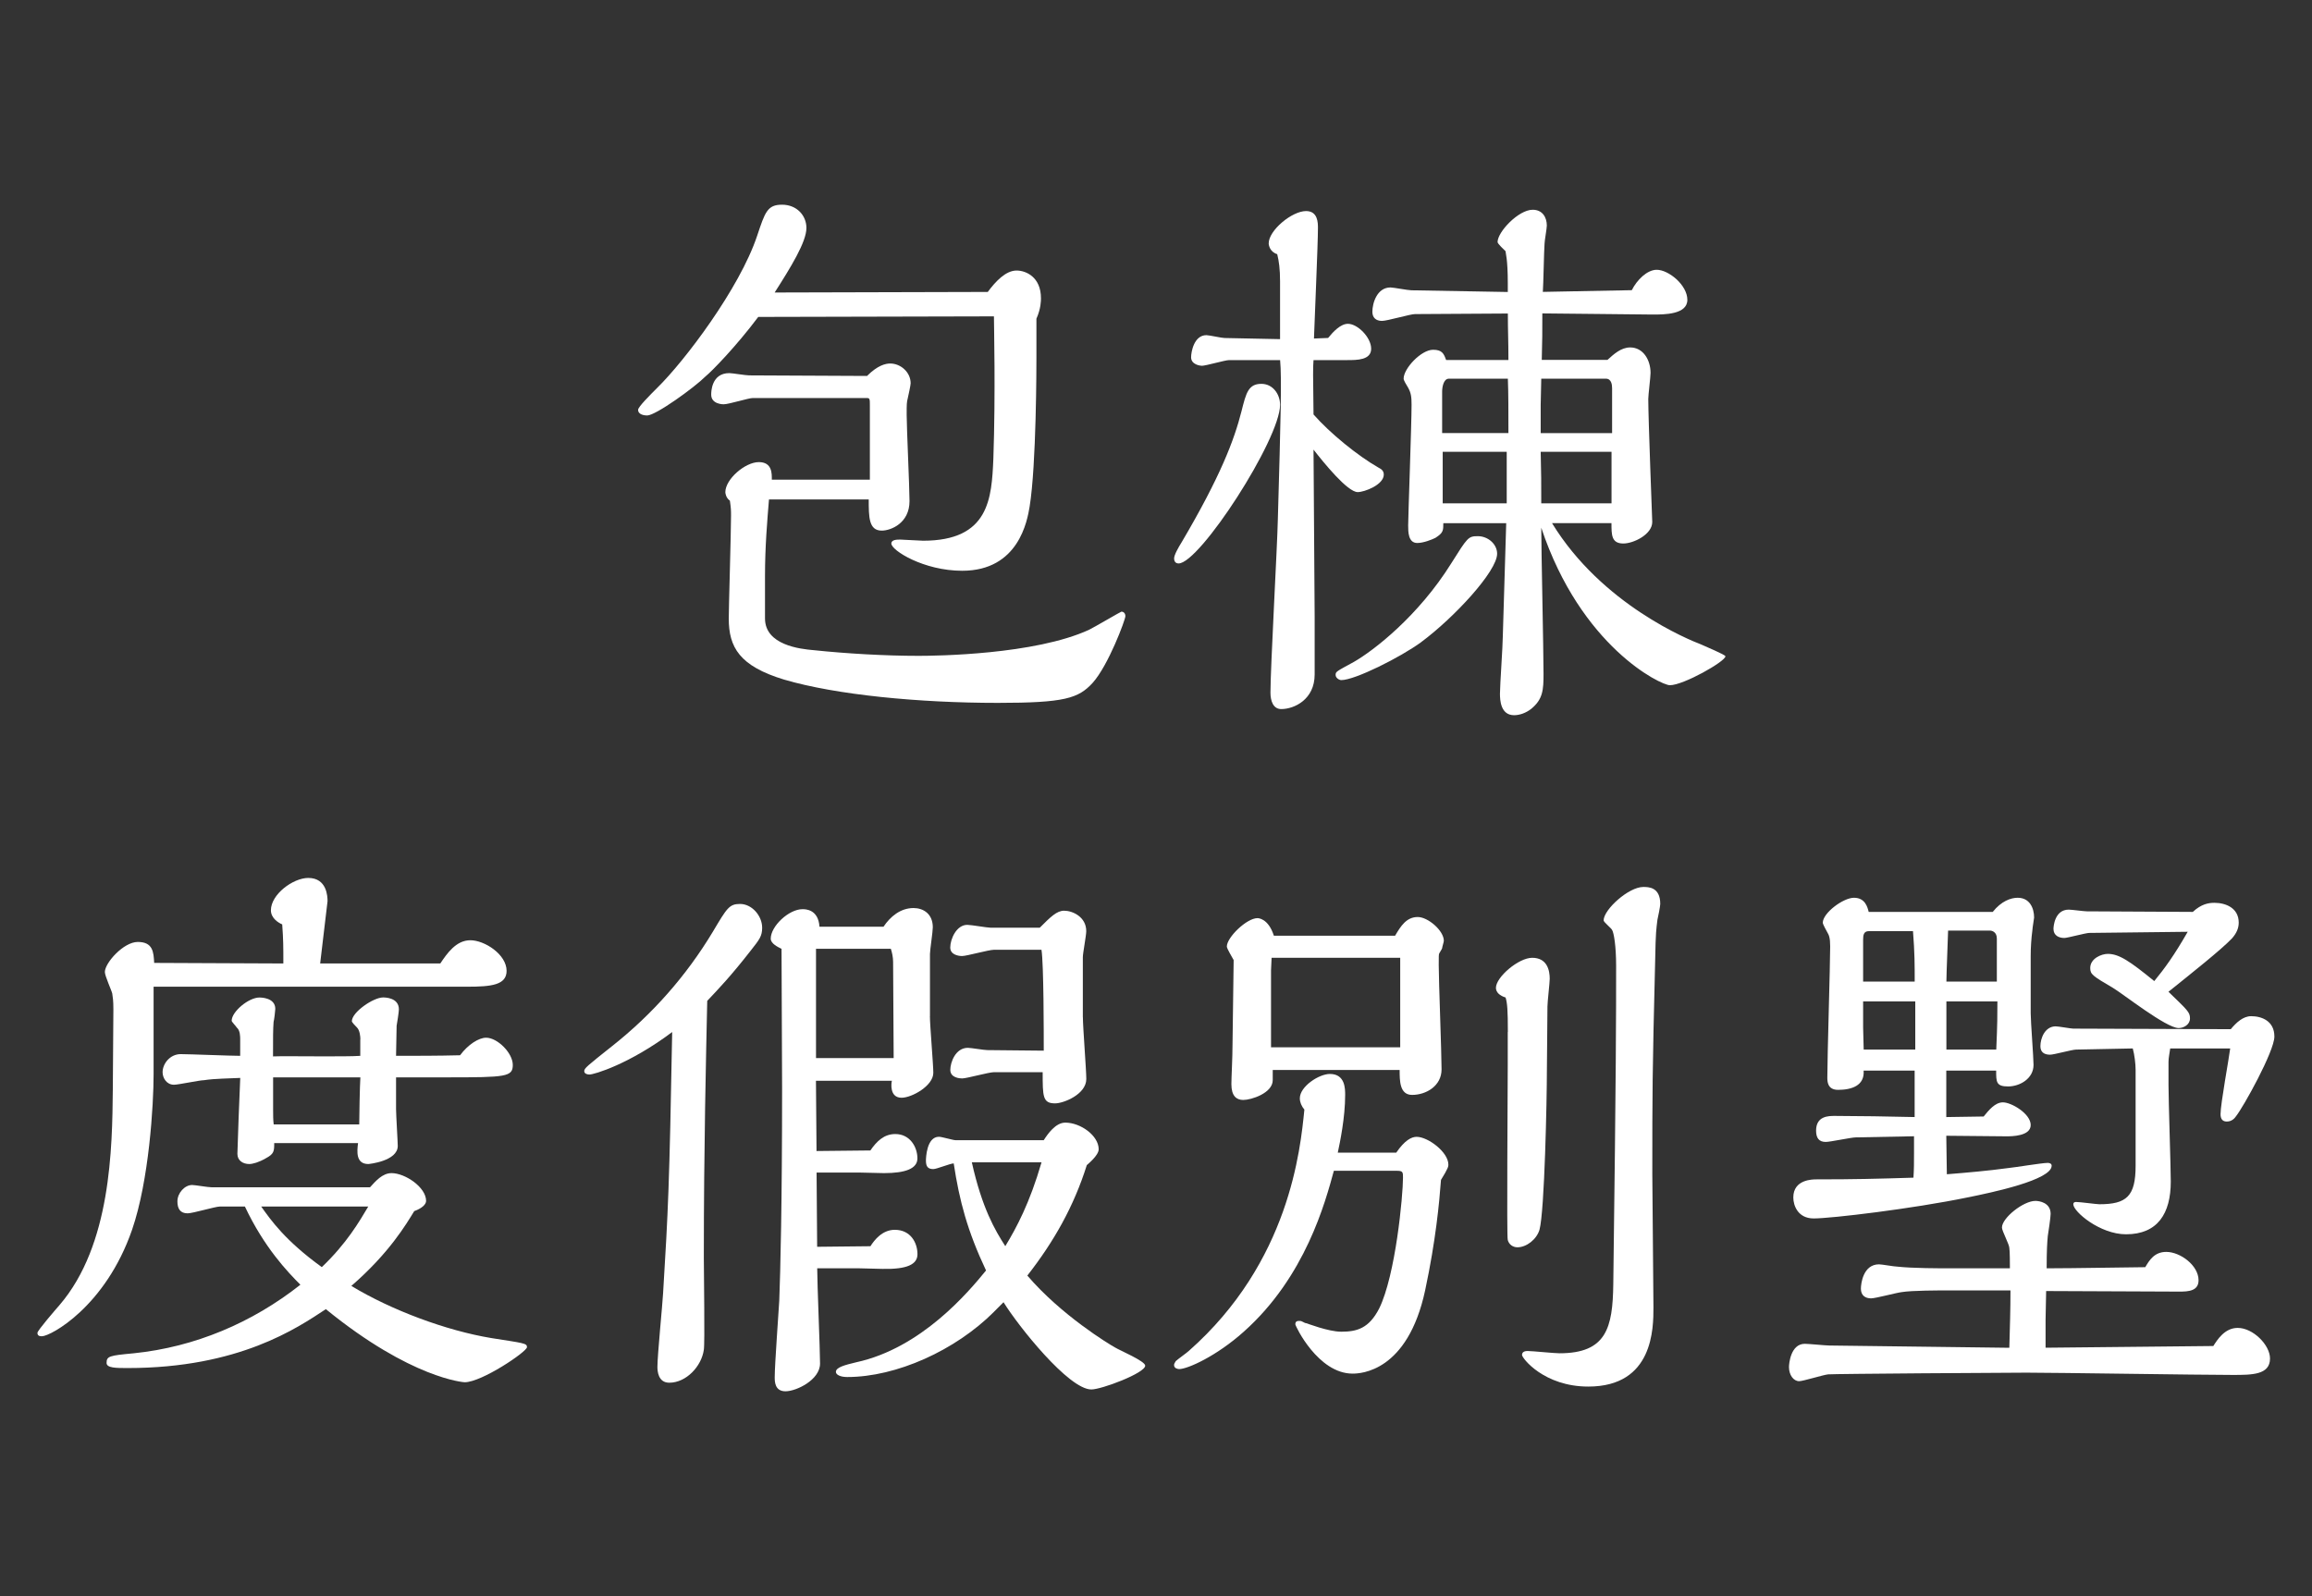
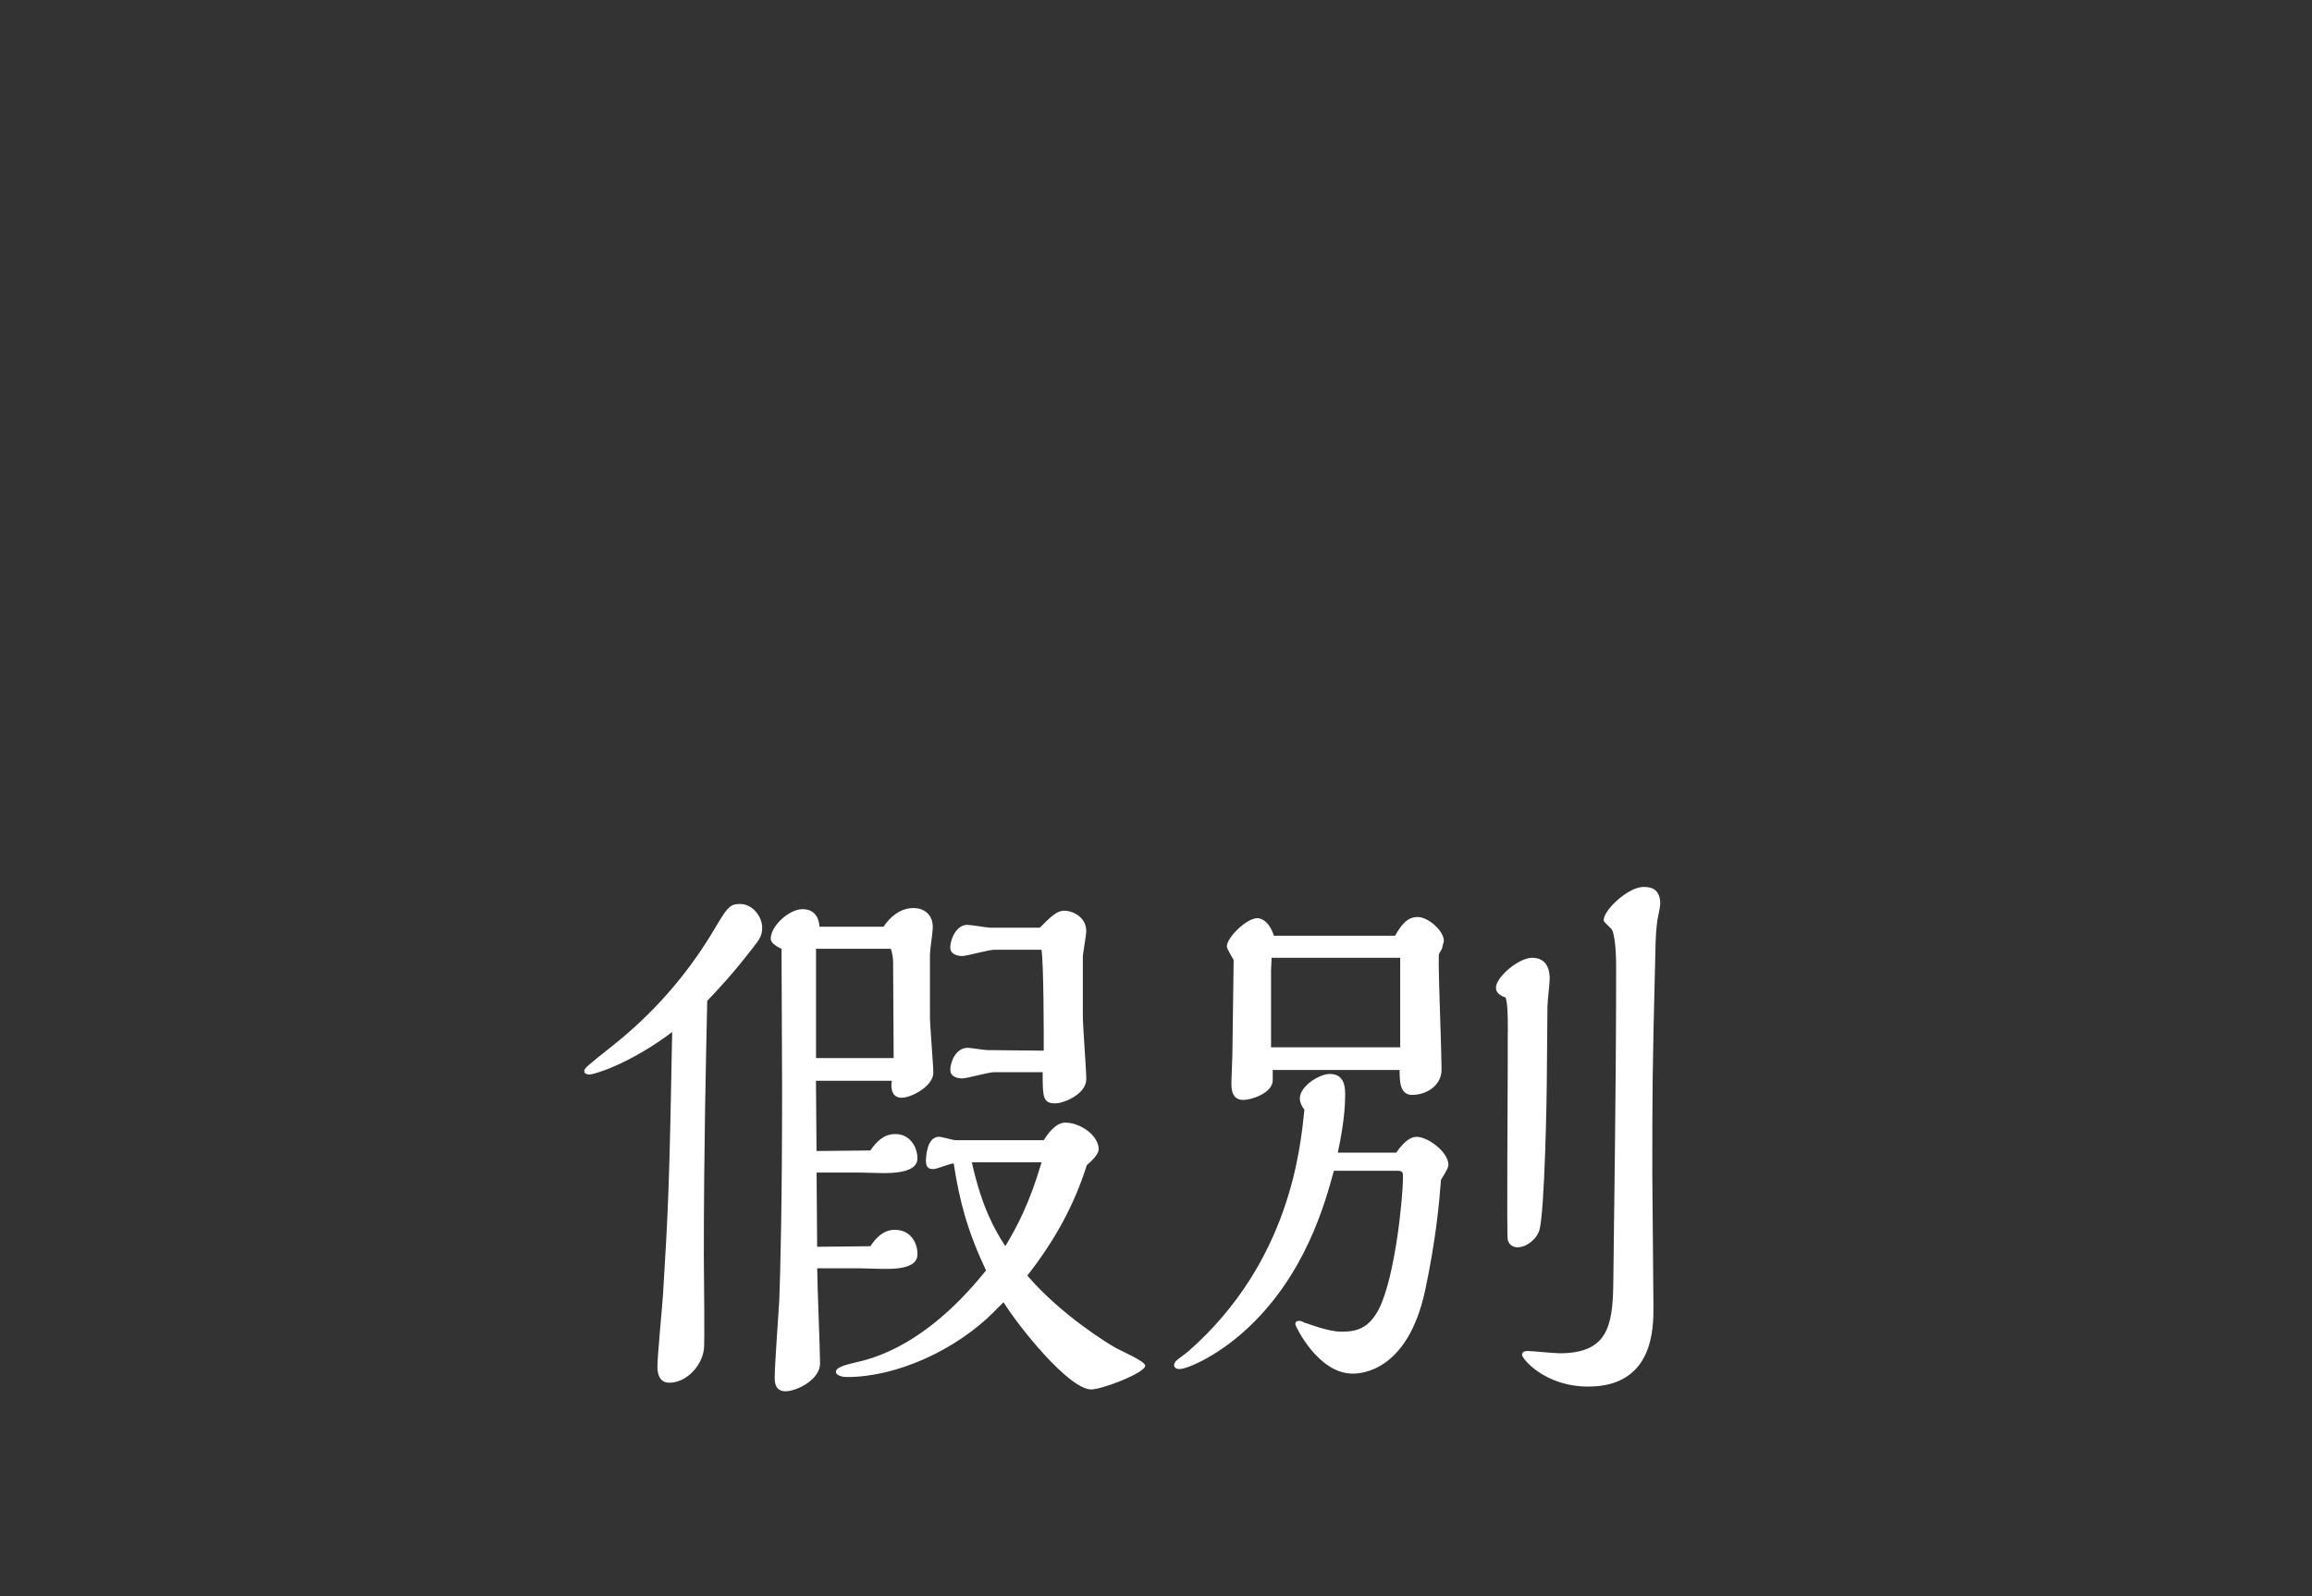
<svg xmlns="http://www.w3.org/2000/svg" id="_圖層_1" data-name="圖層 1" viewBox="0 0 407 281">
  <rect x="0" y="0" width="407" height="281" fill="#333333" stroke="none" />
  <defs>
    <style>
      .cls-1 {
        fill: #fff;
        stroke-width: 0px;
      }
    </style>
  </defs>
-   <path class="cls-1" d="m173.87,51.42c1.4-1.9,3.19-3.79,5.09-3.79,1.6,0,4.29,1.1,4.29,4.89,0,.4,0,1.8-.8,3.59v6.78c0,1.3,0,18.95-1.2,26.33-.4,2.39-1.9,11.27-11.87,11.27-6.78,0-12.47-3.59-12.47-4.79,0-.7,1-.7,1.6-.7.5,0,3.39.2,3.99.2,11.67,0,12.07-7.48,12.37-14.46.4-11.57.1-23.54.1-25.04l-41.49.1c-3.89,5.19-8.18,9.58-9.28,10.47-1.99,1.99-8.78,6.88-10.27,6.88-.4,0-1.6-.1-1.6-1,0-.5,2.09-2.59,3.39-3.89,4.79-4.69,14.46-17.46,17.56-26.73,1.4-4.19,1.8-5.49,4.39-5.49s4.29,1.9,4.29,4.09c0,2.49-2.79,6.98-5.59,11.37l37.5-.1Zm-38.5,36.51c-.3,3.69-.7,8.28-.7,13.47v7.48c0,4.69,6.18,5.39,8.58,5.59,5.69.6,12.57,1,18.45,1,3.09,0,20.45-.2,30.02-4.59,1-.5,5.59-3.19,5.69-3.19.4,0,.7.3.7.8,0,.6-2.99,8.68-5.79,11.77-2.49,2.69-4.89,3.49-16.66,3.49-13.86,0-28.43-1.4-37.6-4.09-7.88-2.39-9.77-5.69-9.77-10.77,0-1.8.4-15.26.4-18.05,0-1,0-1.3-.2-2.69-.7-.5-.8-1.3-.8-1.5,0-2.29,3.49-5.29,5.89-5.29s2.29,2.09,2.29,3.09h17.26v-12.97c0-1.2,0-1.4-.5-1.4h-20.15c-.7,0-4.19,1.1-5.09,1.1-.1,0-2.19,0-2.19-1.7,0-.4,0-3.79,3.19-3.79.5,0,2.89.4,3.49.4l20.75.1c1.9-1.9,3.29-2.19,4.09-2.19,1.8,0,3.59,1.5,3.59,3.49,0,.3-.4,2.19-.5,2.59-.2.8-.2,1-.2,2.99,0,2.19.5,12.77.5,15.16,0,3.89-3.29,5.19-4.89,5.19-2.29,0-2.29-2.39-2.29-5.49h-17.56Z" />
-   <path class="cls-1" d="m207.49,99.2c-.5,0-.8-.3-.8-.9s.8-2,1.3-2.79c6.88-11.67,9.28-18.05,10.57-23.14.8-3.19,1.2-4.79,3.49-4.79,2,0,3.29,1.8,3.29,3.69,0,6.08-14.16,27.93-17.86,27.93Zm23.74-35.81c-.1,1.4-.1,2.29,0,9.58,2.89,3.29,7.78,7.28,11.47,9.38.4.2.9.5.9,1.2,0,1.8-3.39,3.09-4.59,3.09-1.8,0-5.99-5.19-7.78-7.48l.2,29.33v10.27c0,4.39-3.59,6.08-5.88,6.08-1.4,0-1.9-1.4-1.9-2.89,0-4.39,1.2-25.73,1.3-30.52.5-17.56.7-24.84.4-28.03h-8.98c-.7,0-4.09,1-4.79,1-.3,0-1.9-.2-1.9-1.5,0-.9.5-3.89,2.69-3.89.5,0,2.69.5,3.19.5l9.78.2v-10.17c0-2.19-.2-3.59-.5-4.79-1.3-.4-1.5-1.6-1.5-1.9,0-2.29,4.09-5.69,6.58-5.69,2.09,0,2.09,2.09,2.09,2.99,0,2.79-.6,16.36-.7,19.45l2.49-.1c.9-1.1,2.19-2.49,3.49-2.49,1.7,0,4.09,2.39,4.09,4.39s-2.49,2-4.19,2h-5.98Zm18.95,49.67c-3.69,2.69-11.67,6.68-14.06,6.68-.4,0-1-.4-1-.9,0-.6.1-.6,3.19-2.29,3.49-1.99,11.37-8.08,17.16-17.36,2.89-4.59,2.99-4.79,4.69-4.79,1.79,0,3.39,1.4,3.39,3.09,0,3.09-7.58,11.27-13.37,15.56Zm23.04-20.95c8.78,14.36,24.14,20.55,26.23,21.35.6.3,4.29,1.8,4.29,2.09,0,.9-7.38,5.09-9.78,5.09-1.6,0-15.66-6.78-22.64-27.73,0,3.69.4,21.65.4,25.73,0,2.79-.1,4.49-2.19,6.18-.9.7-2,1.1-2.99,1.1-2.39,0-2.49-2.69-2.49-3.79,0-1.5.5-8.48.5-10.07l.6-19.95h-11.07c0,1.3,0,1.7-1.4,2.59-.6.3-2.09.9-3.19.9-1.6,0-1.6-1.99-1.6-3.09,0-1.5.6-17.85.6-21.25,0-1.4-.1-2.09-.6-2.99-.3-.5-.8-1.3-.8-1.6,0-1.8,3.09-5.09,5.19-5.09,1.6,0,1.89.7,2.29,1.8h10.97c0-3.49-.1-4.89-.1-8.18l-16.36.1c-.8,0-4.89,1.2-5.79,1.2-1.1,0-1.7-.6-1.7-1.6,0-1.5.8-4.29,3.19-4.29.5,0,3.09.5,3.69.5l16.96.3v-1.5c0-4.39-.4-5.39-.4-5.69-.2-.2-1.4-1.3-1.4-1.6,0-1.8,3.69-5.69,6.18-5.69,1.7,0,2.49,1.3,2.49,2.79,0,.5-.4,2.69-.4,3.19-.1,1.2-.2,7.18-.3,8.48l15.66-.3c.9-1.8,2.69-3.59,4.39-3.59,2.09,0,5.39,2.69,5.39,5.29s-4.09,2.59-6.08,2.59c-2.79,0-16.36-.2-19.45-.2,0,3.29,0,4.69-.1,8.18h11.57c1.1-1,2.39-2.19,3.99-2.19,2.29,0,3.59,2.19,3.59,4.49,0,.7-.4,3.89-.4,4.59,0,3.49.7,21.55.7,21.65,0,2.19-3.29,3.79-5.09,3.79-2.09,0-2.09-1.5-2.09-3.59h-10.47Zm-7.68-15.86c0-3.69,0-7.18-.1-9.58h-10.37c-1,0-1.2,1.6-1.2,2.29v7.28h11.67Zm-.3,12.37v-9.08h-11.27v9.08h11.27Zm18.55-12.37v-7.88c0-.6-.1-1.7-1.1-1.7h-11.37c0,.7-.1,3.89-.1,4.59v4.99h12.57Zm-.1,12.37v-9.08h-12.47c.1,3.89.1,5.39.1,9.08h12.37Z" />
-   <path class="cls-1" d="m77.51,169.63c1.2-1.79,2.79-4.09,5.29-4.09s6.38,2.49,6.38,5.39c0,2.49-2.69,2.79-6.88,2.79H27.04v15.36c0,5.49-.8,18.75-3.79,27.43-4.69,13.57-14.36,18.75-15.86,18.75-.3,0-.8,0-.8-.6,0-.4,3.19-4.09,3.89-4.89,9.08-10.57,9.28-27.63,9.38-38l.1-14.06c0-1.6-.1-2.1-.2-2.79-.1-.5-1.3-3.09-1.3-3.79,0-1.6,3.29-5.29,5.79-5.29,2.69,0,2.79,1.8,2.89,3.69,3.19,0,19.15.1,22.74.1,0-3.09,0-4.09-.2-6.88-.7-.3-1.99-1.1-1.99-2.49,0-2.79,3.89-5.69,6.58-5.69,3.29,0,3.39,3.29,3.39,4.09l-1.3,10.97h21.15Zm-12.37,39.4c1-1.1,2.19-2.49,3.79-2.49,2.39,0,6.08,2.49,6.08,4.89,0,.6-.7,1.3-2.09,1.8-1.4,2.29-4.39,7.38-11.07,13.17,7.08,4.29,16.76,7.88,24.64,9.18,5.69.9,6.28.9,6.28,1.6,0,.8-7.98,6.18-10.97,6.18-.1,0-9.38-.6-24.44-12.87-4.99,3.29-15.26,10.37-34.91,10.37-2,0-3.69,0-3.69-.9,0-1.2.5-1.3,4.79-1.7,10.77-1.1,20.85-5.38,29.33-12.07-2.29-2.29-6.38-6.58-9.77-13.77h-4.39c-.8,0-4.79,1.2-5.69,1.2-1.3,0-1.8-.8-1.8-2.1,0-1.5,1.3-2.89,2.59-2.89.5,0,2.79.4,3.39.4h27.93Zm-1.7-26.04c0-.5-.1-1.6-.6-2.09-.2-.2-.9-.9-.9-1.1,0-1.6,3.79-4.19,5.49-4.19.3,0,2.79,0,2.79,2.1,0,.4-.3,2.39-.4,2.89,0,.7-.1,4.49-.1,5.29,3.39,0,7.38,0,11.27-.1,1.4-1.89,3.29-3.09,4.59-3.09,1.99,0,4.69,2.69,4.69,4.79s-1.2,2.19-11.47,2.19h-9.08v5.59c0,1,.3,5.79.3,6.48,0,2.69-5.09,3.19-5.19,3.19-2.19,0-2-2.2-1.8-3.69h-14.76c0,1.4,0,1.9-1.5,2.69-1.2.7-2.29,1-2.89,1-1.1,0-2.09-.6-2.09-1.79,0-.6.4-11.67.5-13.37-1.8.1-4.49.1-6.38.4-.8,0-4.49.8-5.29.8-1.3,0-2-1.2-2-2.2,0-1.5,1.3-3.19,3.19-3.19,1.5,0,8.78.3,10.47.3v-2.89c0-.5,0-1.6-.6-2.09-.1-.2-.9-1-.9-1.2,0-1.6,2.99-4.09,4.89-4.09.2,0,2.79,0,2.79,2,0,.3-.2,1.99-.3,2.29-.1,1.4-.1,2.59-.1,6.08,2.19-.1,12.87.1,15.36-.1v-2.89Zm-17.46,29.43c1.7,2.39,4.19,5.98,10.67,10.67,4.39-4.19,6.58-7.98,8.18-10.67h-18.85Zm17.26-14.46c0-1.2.1-6.88.2-8.28h-15.36v5.79c0,.8,0,1.7.1,2.49h15.06Z" />
  <path class="cls-1" d="m103.75,189.18c-.3,0-.9-.1-.9-.6s.5-.9,4.89-4.39c7.08-5.59,13.07-12.37,17.75-20.15,2.49-4.19,2.89-4.89,4.79-4.89,2.09,0,3.89,2.09,3.89,4.19,0,1.5-.5,2.09-1.99,3.99-3.49,4.49-5.79,6.88-7.68,8.88-.2,9.38-.6,25.63-.6,45.18,0,2.59.2,15.26,0,16.26-.4,2.89-3.09,5.79-6.08,5.79-1.99,0-2.09-2.1-2.09-2.79,0-1.99.9-11.07,1-12.97.9-14.76,1.1-18.65,1.6-45.98-7.58,5.69-13.77,7.48-14.56,7.48Zm59.95-10.28c0,1.6.6,8.58.6,9.98,0,2.29-3.79,4.39-5.59,4.39-2.19,0-1.8-2.69-1.7-2.99h-13.37l.1,12.37,9.48-.1c1.1-1.6,2.39-2.89,4.39-2.89,2.59,0,3.89,2.29,3.89,4.29,0,1.79-2.09,2.59-5.88,2.59-.7,0-3.69-.1-4.29-.1h-7.58l.1,13.07,9.38-.1c.7-1.1,2.09-2.89,4.29-2.89,2.79,0,3.99,2.29,3.99,4.29,0,1.79-1.8,2.69-6.18,2.59-.6,0-3.39-.1-3.99-.1h-7.48c0,2.69.5,14.36.5,16.76,0,2.89-4.19,4.89-6.08,4.89s-1.9-1.7-1.9-2.49c0-2.19.7-11.57.8-13.46.2-5.09.5-17.06.5-37.41,0-3.89-.1-21.04-.1-24.54-.6-.3-1.9-.9-1.9-1.79,0-2.2,3.19-5.19,5.59-5.19.5,0,2.79,0,2.99,3.09h11.27c1.2-1.79,2.99-3.29,5.29-3.29,1.7,0,3.39,1,3.39,3.39,0,.8-.5,3.99-.5,4.69v10.97Zm-6.48-9.57c0-.8-.2-1.7-.4-2.29h-13.17v19.25h13.67l-.1-16.96Zm17.75,61.64c-6.78,6.78-17.16,11.47-25.83,11.47-1.2,0-1.99-.4-1.99-.9,0-.8,1.5-1.2,3.59-1.7,11.47-2.49,19.75-12.37,22.84-16.16-3.29-6.98-4.69-12.27-5.69-18.85-.6,0-2.99,1-3.59,1-1,0-1.3-.5-1.3-1.5,0-.4.1-4.19,2.29-4.19.5,0,2.49.6,2.89.6h15.56c.7-1.1,2.09-3.09,3.79-3.09,2.69,0,5.88,2.29,5.88,4.69,0,1.1-1.99,2.69-2.09,2.79-2.29,7.28-5.79,13.46-10.47,19.45,5.98,6.98,14.36,12.07,15.46,12.67.8.5,5.29,2.39,5.29,3.19,0,1.3-7.68,4.19-9.48,4.19-3.99,0-12.87-11.17-15.46-15.36l-1.7,1.7Zm15.66-51.87c0,1.7.6,9.28.6,10.87,0,2.69-3.99,4.29-5.49,4.29-2.19,0-2.19-1.2-2.19-5.49h-8.58c-.9,0-4.79,1.1-5.59,1.1-.4,0-2.09-.1-2.09-1.5,0-1.3.9-3.89,3.09-3.89.5,0,2.89.4,3.39.4l9.97.1c0-2.99,0-15.26-.4-17.76h-8.38c-.9,0-4.79,1.1-5.59,1.1-.6,0-2.09-.2-2.09-1.5,0-1.5,1.1-3.99,2.99-3.99.7,0,3.49.5,4.09.5h8.68c1.9-1.9,2.99-2.99,4.29-2.99,1.5,0,3.89,1.1,3.89,3.59,0,.8-.6,3.89-.6,4.59v10.57Zm-19.55,25.54c1.8,8.08,4.09,11.97,5.89,14.76,2-3.29,4.29-7.58,6.38-14.76h-12.27Z" />
  <path class="cls-1" d="m245.79,202.94c1.5-2.19,2.69-2.79,3.59-2.79,2,0,5.59,2.69,5.59,4.89,0,.3,0,.6-1.3,2.69-.3,3.99-.9,10.57-2.79,19.45-3.09,14.36-11.37,14.66-12.77,14.66-6.08,0-10.08-8.38-10.08-8.68,0-.6.4-.6.8-.6s.8.4,1.1.4c.1,0,3.89,1.5,6.18,1.5,2.79,0,4.89-.6,6.68-4.09,2.89-5.88,4.19-19.85,4.19-23.04,0-.9,0-1.2-1-1.2h-11.17c-1.5,5.49-4.99,18.65-15.86,28.33-4.79,4.29-9.88,6.58-11.37,6.58-.2,0-.9-.1-.9-.7,0-.2.1-.4.3-.7.3-.3,1.99-1.5,2.29-1.79,17.75-15.66,19.65-35.51,20.35-42.49-.5-.6-.8-1.3-.8-1.99,0-2.1,3.39-4.29,5.29-4.29,2.69,0,2.69,2.59,2.69,3.69,0,3.99-.9,8.28-1.3,10.17h10.27Zm-.2-38.2c1-1.7,2-3.29,3.99-3.29,1.79,0,4.59,2.39,4.59,4.19,0,.2-.3,1.1-.3,1.3,0,.1-.4.7-.5.9s-.1.4-.1,2.09c0,2.69.5,15.46.5,18.35s-2.69,4.49-5.19,4.49c-2.19,0-2.19-2.49-2.19-4.39h-22.34v1.79c0,2.29-3.79,3.49-5.19,3.49-1.2,0-2.09-.7-2.09-2.79,0-1.2.2-4.59.2-6.98l.2-14.86c-.2-.4-1.2-2-1.2-2.39,0-1.6,3.49-4.99,5.39-4.99.1,0,1.9,0,2.89,3.09h21.35Zm.9,19.65v-15.76h-22.64c0,.3-.1,1.9-.1,2.2v13.56h22.74Zm18.95-2.69c0-3.89-.1-5.09-.4-6.08-1-.3-1.7-.9-1.7-1.7,0-1.89,3.99-5.29,6.38-5.29,2.69,0,3.09,2.29,3.09,3.69,0,.7-.4,4.09-.4,4.89,0,3.49-.1,8.58-.1,11.37,0,4.79-.4,24.64-1.3,27.93-.5,1.7-2.29,3.09-3.89,3.09-.8,0-1.5-.5-1.7-1.3-.2-.6,0-25.93,0-30.82v-5.79Zm2.49,56.86c0-.7.8-.7,1-.7.8,0,4.69.4,5.59.4,8.28,0,9.38-4.49,9.48-12.17.5-37.9.5-47.48.5-56.06,0-3.49-.4-5.79-.7-6.28-.1-.3-1.5-1.4-1.5-1.7,0-1.9,4.39-5.89,6.98-5.89.9,0,2.99,0,2.99,2.99,0,.4-.4,2.39-.5,2.79-.2,1.79-.3,1.79-.4,7.28-.5,19.95-.5,23.14-.5,37.5,0,3.39.2,19.75.2,23.44s0,13.96-11.47,13.96c-7.78,0-11.67-4.99-11.67-5.58Z" />
-   <path class="cls-1" d="m353.72,237.26c.1-3.89.2-6.48.2-10.07h-10.77c-1.79,0-6.58,0-8.38.3-.9.1-4.59,1.1-5.39,1.1-1,0-1.79-.5-1.79-1.7,0-.9.4-4.29,3.19-4.29.5,0,2.69.4,3.19.4,2.69.3,7.48.3,9.38.3h10.47c0-.7,0-2.99-.1-3.59,0-.6-1.3-2.99-1.3-3.59,0-1.7,3.79-4.69,5.88-4.69.7,0,2.69.3,2.69,2.29,0,.6-.4,3.29-.5,3.89-.1,1.1-.2,2.49-.2,5.69,4.69,0,15.66-.2,17.36-.2.7-1.2,1.6-2.69,3.69-2.69,2.49,0,5.69,2.39,5.69,4.99,0,1.9-1.79,2-3.39,2-3.79,0-20.15-.1-23.44-.1,0,.8-.1,4.39-.1,5.09v4.89l29.53-.3c.7-1.1,2-3.19,4.29-3.19,2.69,0,5.69,2.99,5.69,5.39,0,2.89-3.19,2.89-6.58,2.89-5.79,0-31.12-.4-36.31-.4-3.39,0-33.71.2-34.91.3-.9.1-4.39,1.2-5.09,1.2-1,0-1.79-1.1-1.79-2.49,0-.6.3-4.09,2.79-4.09.7,0,3.69.3,4.29.3l31.72.4Zm-16.76-37.21l-10.27.2c-.8,0-4.49.8-5.29.8-1.2,0-1.7-.7-1.7-1.99,0-2.59,2.2-2.59,3.29-2.59,3.39,0,10.27.1,14.06.2v-8.18h-8.98c.2,2.69-2.19,3.39-4.49,3.39-1.9,0-1.9-1.5-1.9-2.2,0-3.69.5-19.75.5-23.04,0-1.5-.2-2-.5-2.49-.1-.2-.8-1.4-.8-1.7,0-1.7,3.59-4.39,5.49-4.39,2,0,2.39,1.7,2.59,2.49h21.84c1.5-1.9,3.19-2.49,4.39-2.49,2.09,0,2.89,1.79,2.89,3.49,0,.1-.3,1.9-.3,2.2-.2,1.5-.3,3.09-.3,4.59v10.07c0,1.4.5,7.78.5,9.08,0,2.39-2.39,3.79-4.49,3.79s-2.09-.8-2.09-2.79h-8.78v8.18l6.58-.1c.9-1.1,2-2.49,3.39-2.49,1.5,0,4.89,2,4.89,3.99s-3.39,1.99-4.29,1.99l-10.57-.1.1,6.78c3.69-.3,7.18-.6,10.87-1.1,1.1-.1,5.89-.9,6.88-.9.3,0,.7.1.7.5,0,2.49-10.37,4.69-14.86,5.59-9.68,1.99-23.94,3.69-27.03,3.69-2.79,0-3.59-2.29-3.59-3.69,0-3.19,3.39-3.19,4.09-3.19,6.78,0,10.57-.1,17.06-.3.1-1.5.1-2.69.1-4.39v-2.89Zm-7.98-36.11c-.9,0-1,.7-1,1.5v7.38h9.08c0-2.89,0-5.09-.3-8.88h-7.78Zm8.18,12.37h-9.18v4.59c0,.6.1,3.29.1,3.89h9.08v-8.48Zm14.36-11.07c0-1.2-.9-1.4-1.2-1.4h-7.38c0,.6-.3,7.58-.3,8.98h8.88v-7.58Zm-8.88,11.07v8.48h8.78c.2-4.59.2-6.09.2-8.48h-8.98Zm39.4,8.28c-.1.8-.3,1.6-.3,2.39v4.09c0,2.69.4,14.46.4,16.96,0,5.59-2.29,9.28-7.88,9.28-4.59,0-9.28-3.99-9.28-5.29,0-.3.2-.4.5-.4.7,0,3.59.4,4.09.4,4.79,0,6.38-1.4,6.38-6.78v-16.86c0-1.1-.2-2.69-.5-3.79l-9.97.2c-.7,0-3.89.9-4.59.9-1.1,0-1.7-.5-1.7-1.5,0-1.4.8-3.49,2.69-3.49.5,0,2.69.4,3.09.4l27.73.1c1-1.2,2.19-2.29,3.59-2.29,1.8,0,4.09.8,4.09,3.59,0,2.59-5.49,12.47-6.78,14.06-.2.3-.7.9-1.6.9-.7,0-1.1-.4-1.1-1.3,0-1.8,1.5-9.88,1.7-11.57h-10.57Zm-14.16-20.35c-.7,0-3.89.9-4.49.9-.9,0-1.9-.4-1.9-1.6,0-.4.2-3.39,2.69-3.39.5,0,2.69.3,3.19.3l18.65.1c1.5-1.4,2.79-1.6,3.79-1.6,2,0,4.29.9,4.29,3.49,0,1-.4,1.89-1.2,2.79-1.9,1.99-7.18,6.18-11.17,9.38,3.39,3.29,3.79,3.59,3.79,4.69s-1.1,1.7-2,1.7c-2.19,0-9.87-6.08-11.57-7.08-3.59-2.1-3.99-2.39-3.99-3.49,0-1.7,2-2.49,3.09-2.49,2,0,3.89,1.3,8.18,4.79,1.8-2.19,3.49-4.49,5.89-8.68l-17.26.2Z" />
</svg>